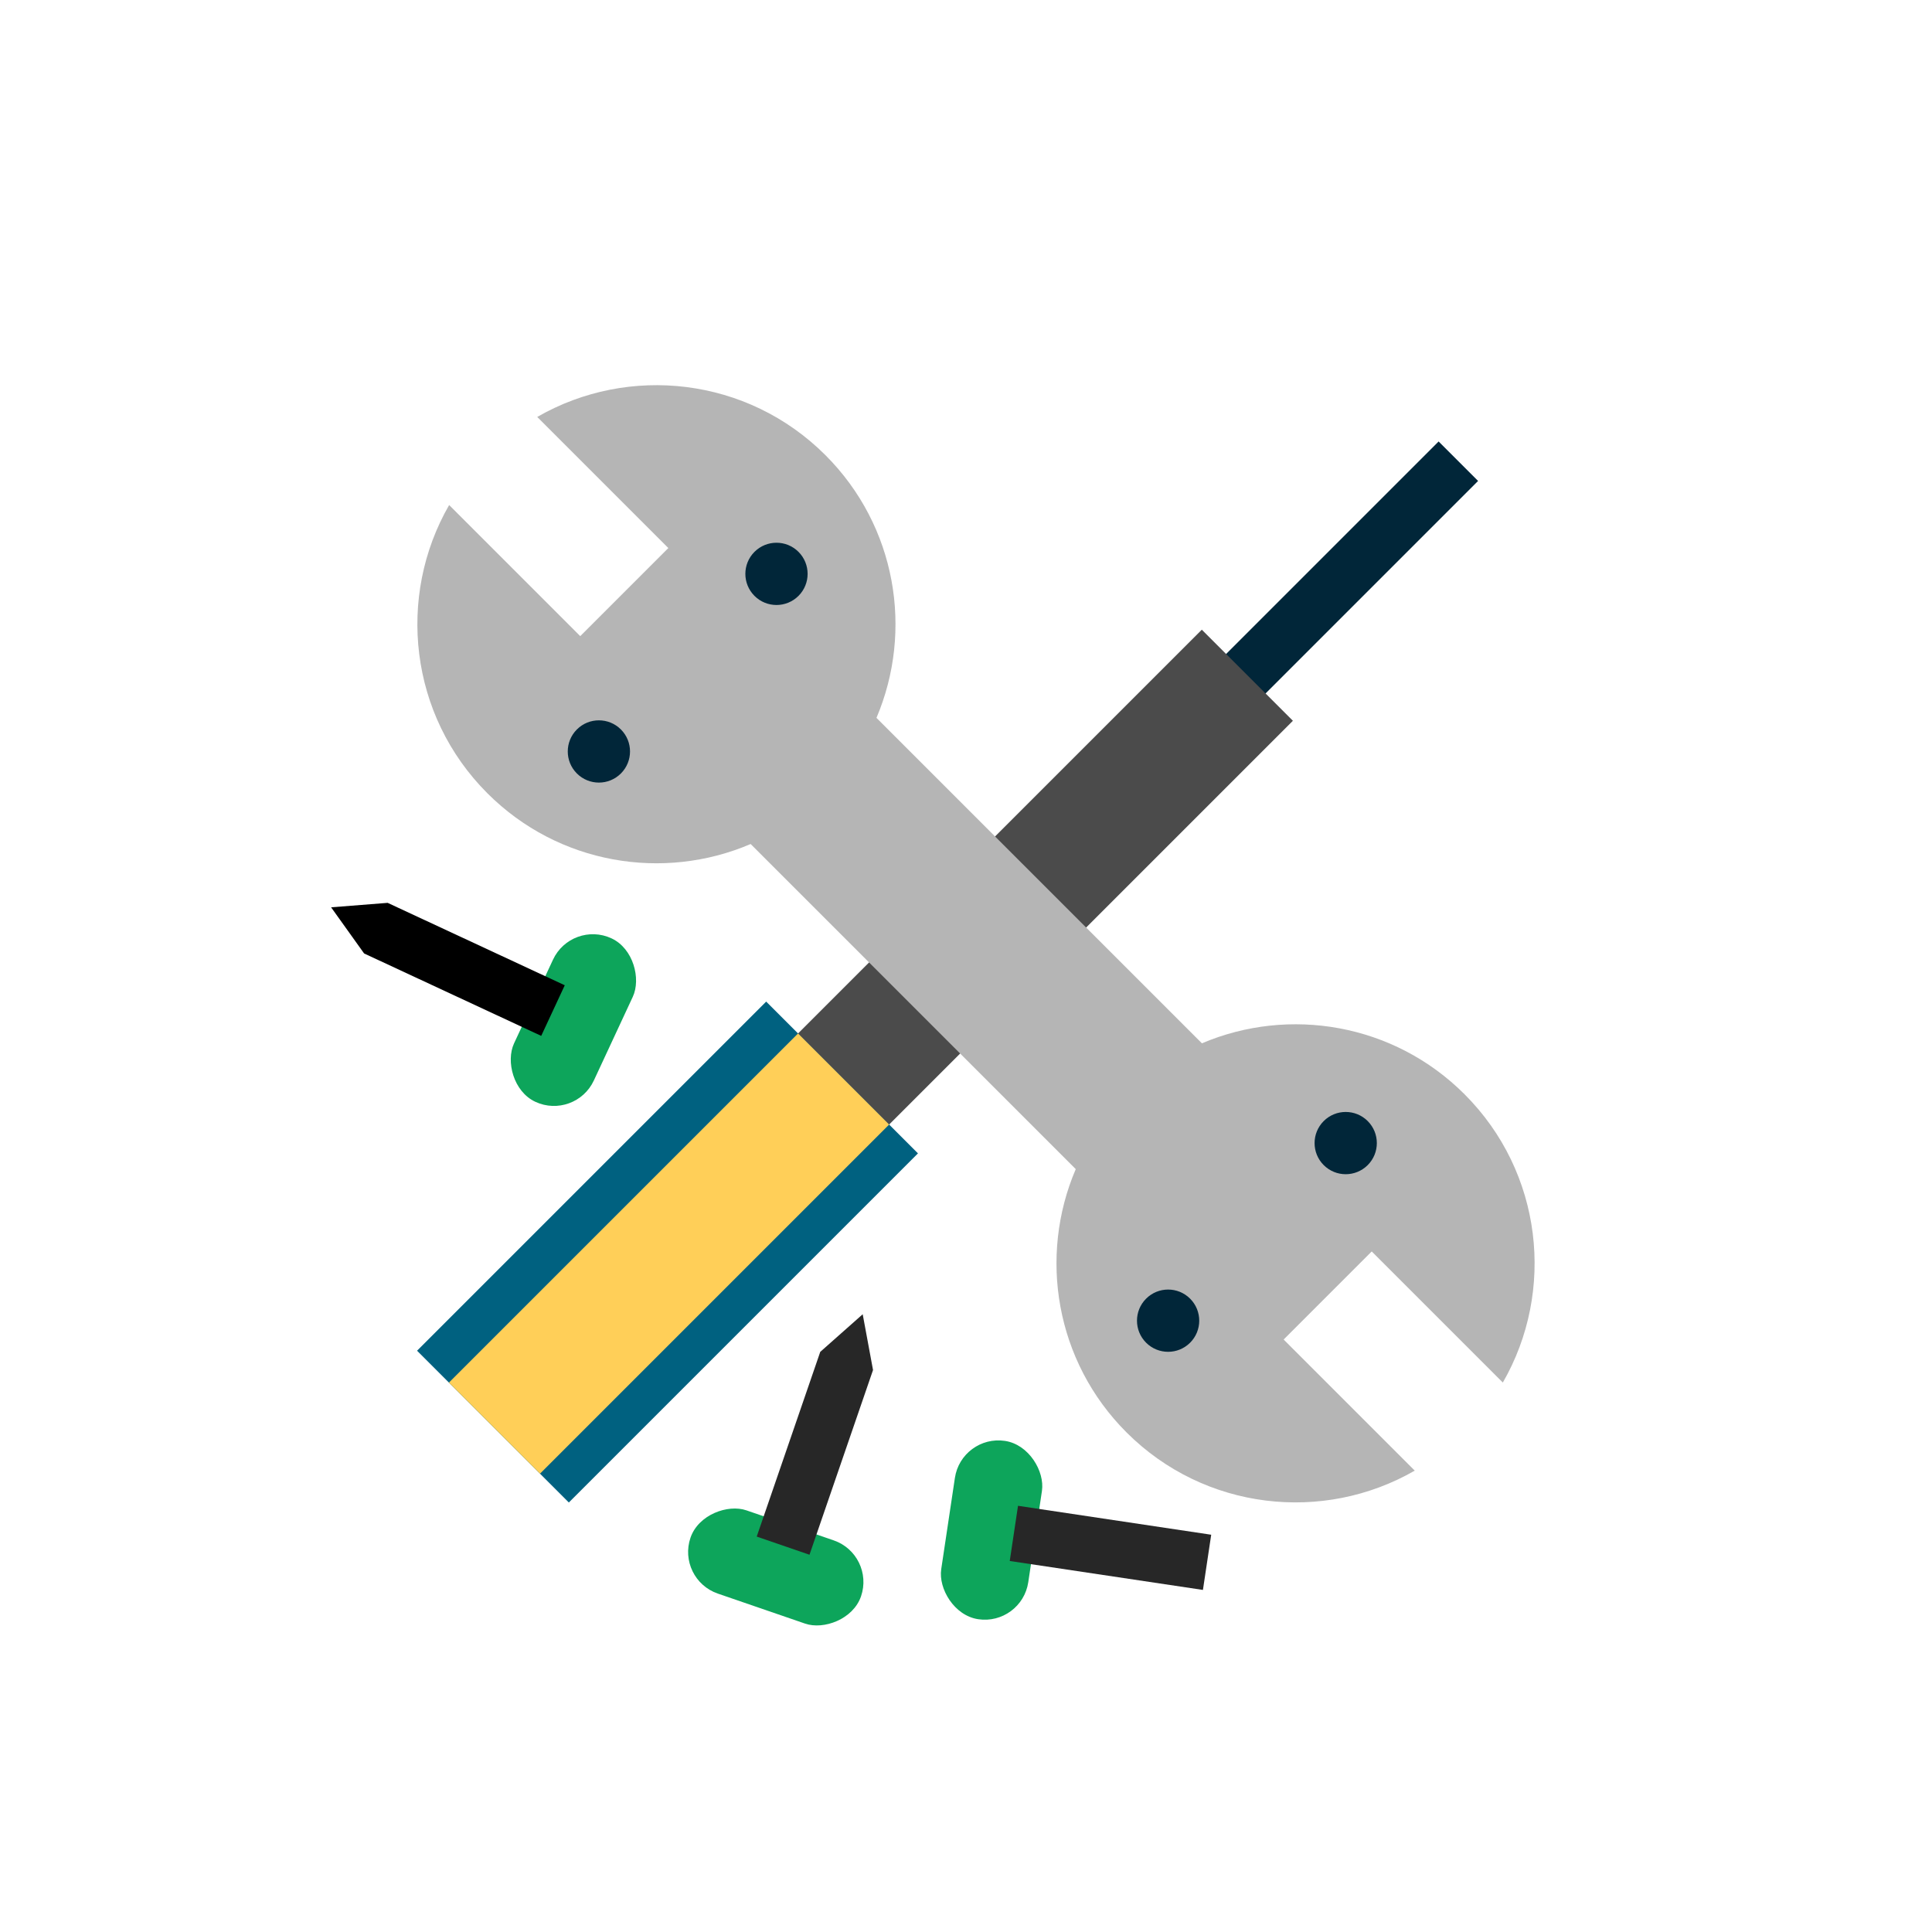
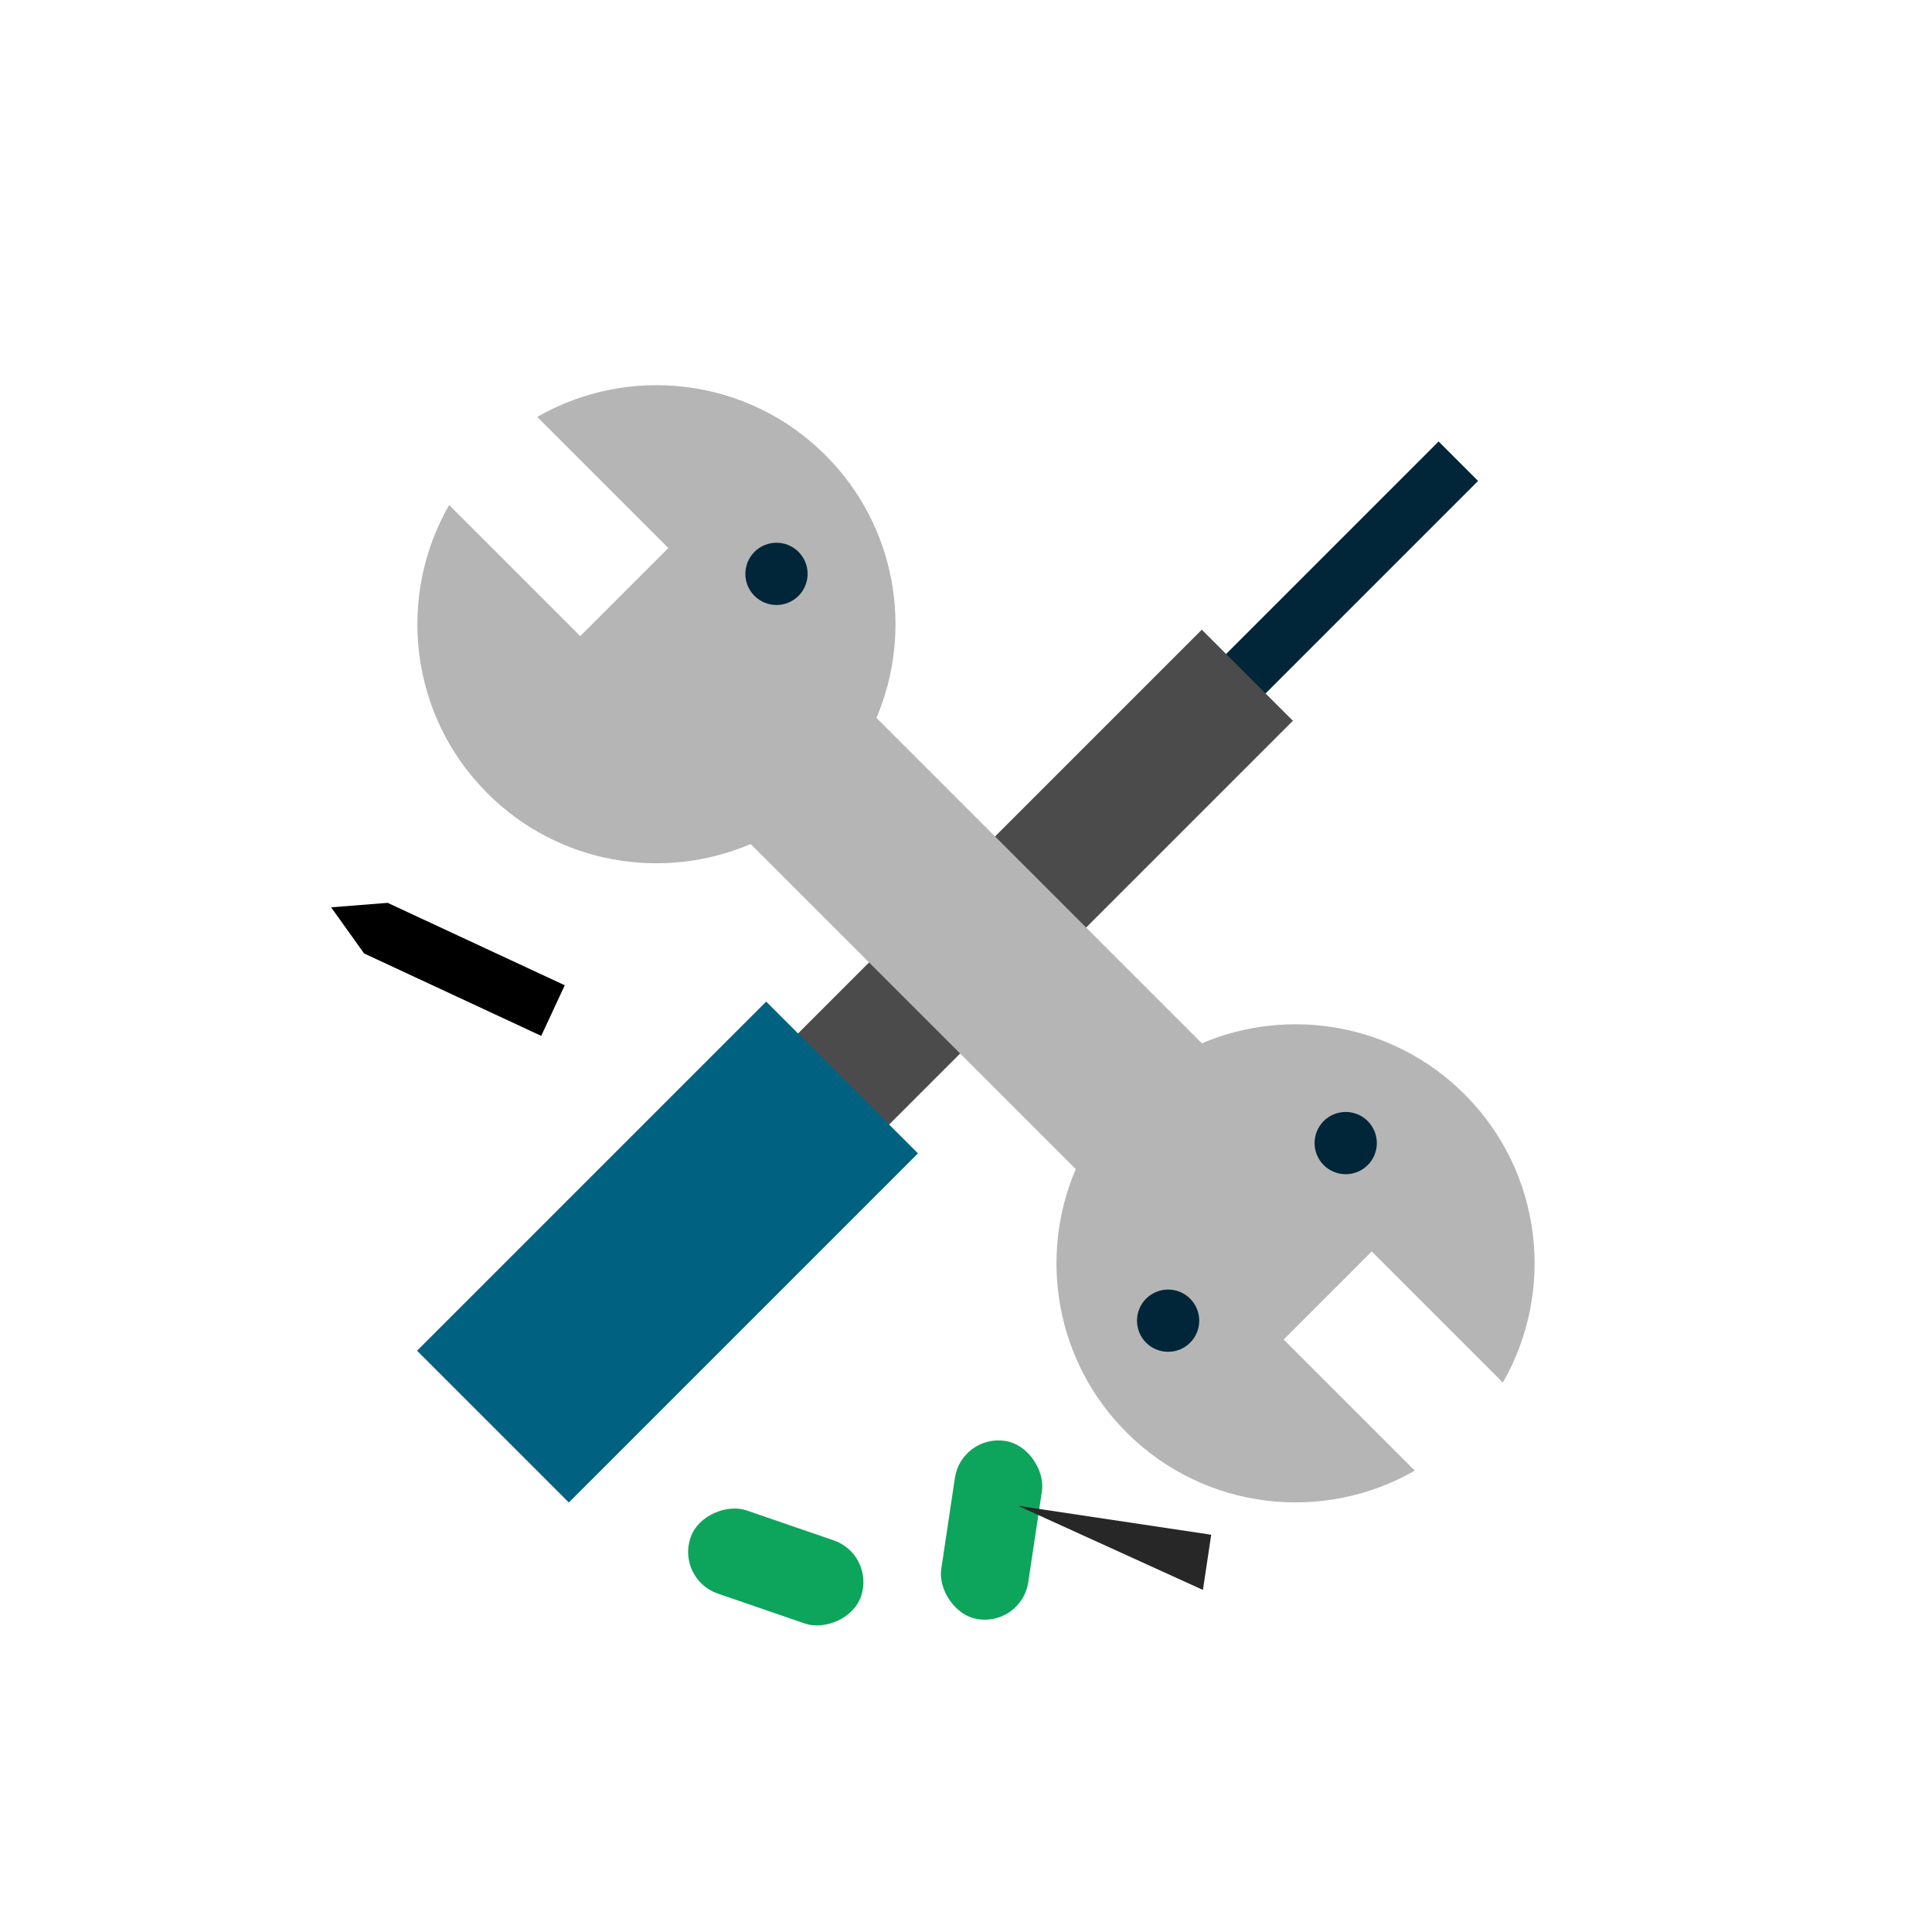
<svg xmlns="http://www.w3.org/2000/svg" width="900" height="900" viewBox="0 0 900 900" fill="none">
  <rect x="670.163" y="205.655" width="26" height="149" transform="rotate(45 670.163 205.655)" fill="#012639" />
  <rect x="559.854" y="293.336" width="60" height="278" transform="rotate(45 559.854 293.336)" fill="#4B4B4B" />
  <rect x="356.915" y="466.577" width="100" height="230" transform="rotate(45 356.915 466.577)" fill="#006180" />
-   <rect x="371.764" y="481.427" width="60" height="230" transform="rotate(45 371.764 481.427)" fill="#FFCF58" />
  <path fill-rule="evenodd" clip-rule="evenodd" d="M209.228 235.264C184.714 277.833 190.654 333.146 227.046 369.538C260.201 402.693 309.06 410.572 349.679 393.176L501.129 544.626C483.733 585.245 491.612 634.104 524.767 667.259C561.159 703.651 616.472 709.591 659.041 685.078L597.967 624.004L639.004 582.967L700.078 644.041C724.591 601.472 718.651 546.159 682.259 509.767C649.178 476.686 600.462 468.768 559.896 486.014L408.291 334.409C425.537 293.844 417.62 245.128 384.538 212.046C348.146 175.654 292.833 169.714 250.264 194.228L311.338 255.301L270.301 296.338L209.228 235.264Z" fill="#B5B5B5" />
-   <circle cx="278.987" cy="350.061" r="14.5" transform="rotate(-45 278.987 350.061)" fill="#012639" />
  <circle cx="544.152" cy="615.226" r="14.5" transform="rotate(-45 544.152 615.226)" fill="#012639" />
  <circle cx="361.718" cy="267.329" r="14.5" transform="rotate(-45 361.718 267.329)" fill="#012639" />
  <circle cx="626.883" cy="532.494" r="14.5" transform="rotate(-45 626.883 532.494)" fill="#012639" />
  <rect x="315" y="735.685" width="41" height="84" rx="20.5" transform="rotate(-71.019 315 735.685)" fill="#0DA55B" />
-   <path fill-rule="evenodd" clip-rule="evenodd" d="M382.104 629.75L352.506 715.802L377.092 724.258L406.69 638.206L401.878 612.228L382.104 629.75Z" fill="#272727" />
-   <rect x="267.991" y="521.92" width="41" height="84" rx="20.5" transform="rotate(-155.046 267.991 521.92)" fill="#0DA55B" />
  <path fill-rule="evenodd" clip-rule="evenodd" d="M169.615 444.156L252.12 482.549L263.089 458.976L180.584 420.584L154.247 422.666L169.615 444.156Z" fill="black" />
  <rect x="447.867" y="668.184" width="41" height="84" rx="20.5" transform="rotate(8.52 447.867 668.184)" fill="#0DA55B" />
-   <path d="M474.229 701.456L564.225 714.937L560.373 740.651L470.377 727.169L474.229 701.456Z" fill="#272727" />
+   <path d="M474.229 701.456L564.225 714.937L560.373 740.651L474.229 701.456Z" fill="#272727" />
</svg>